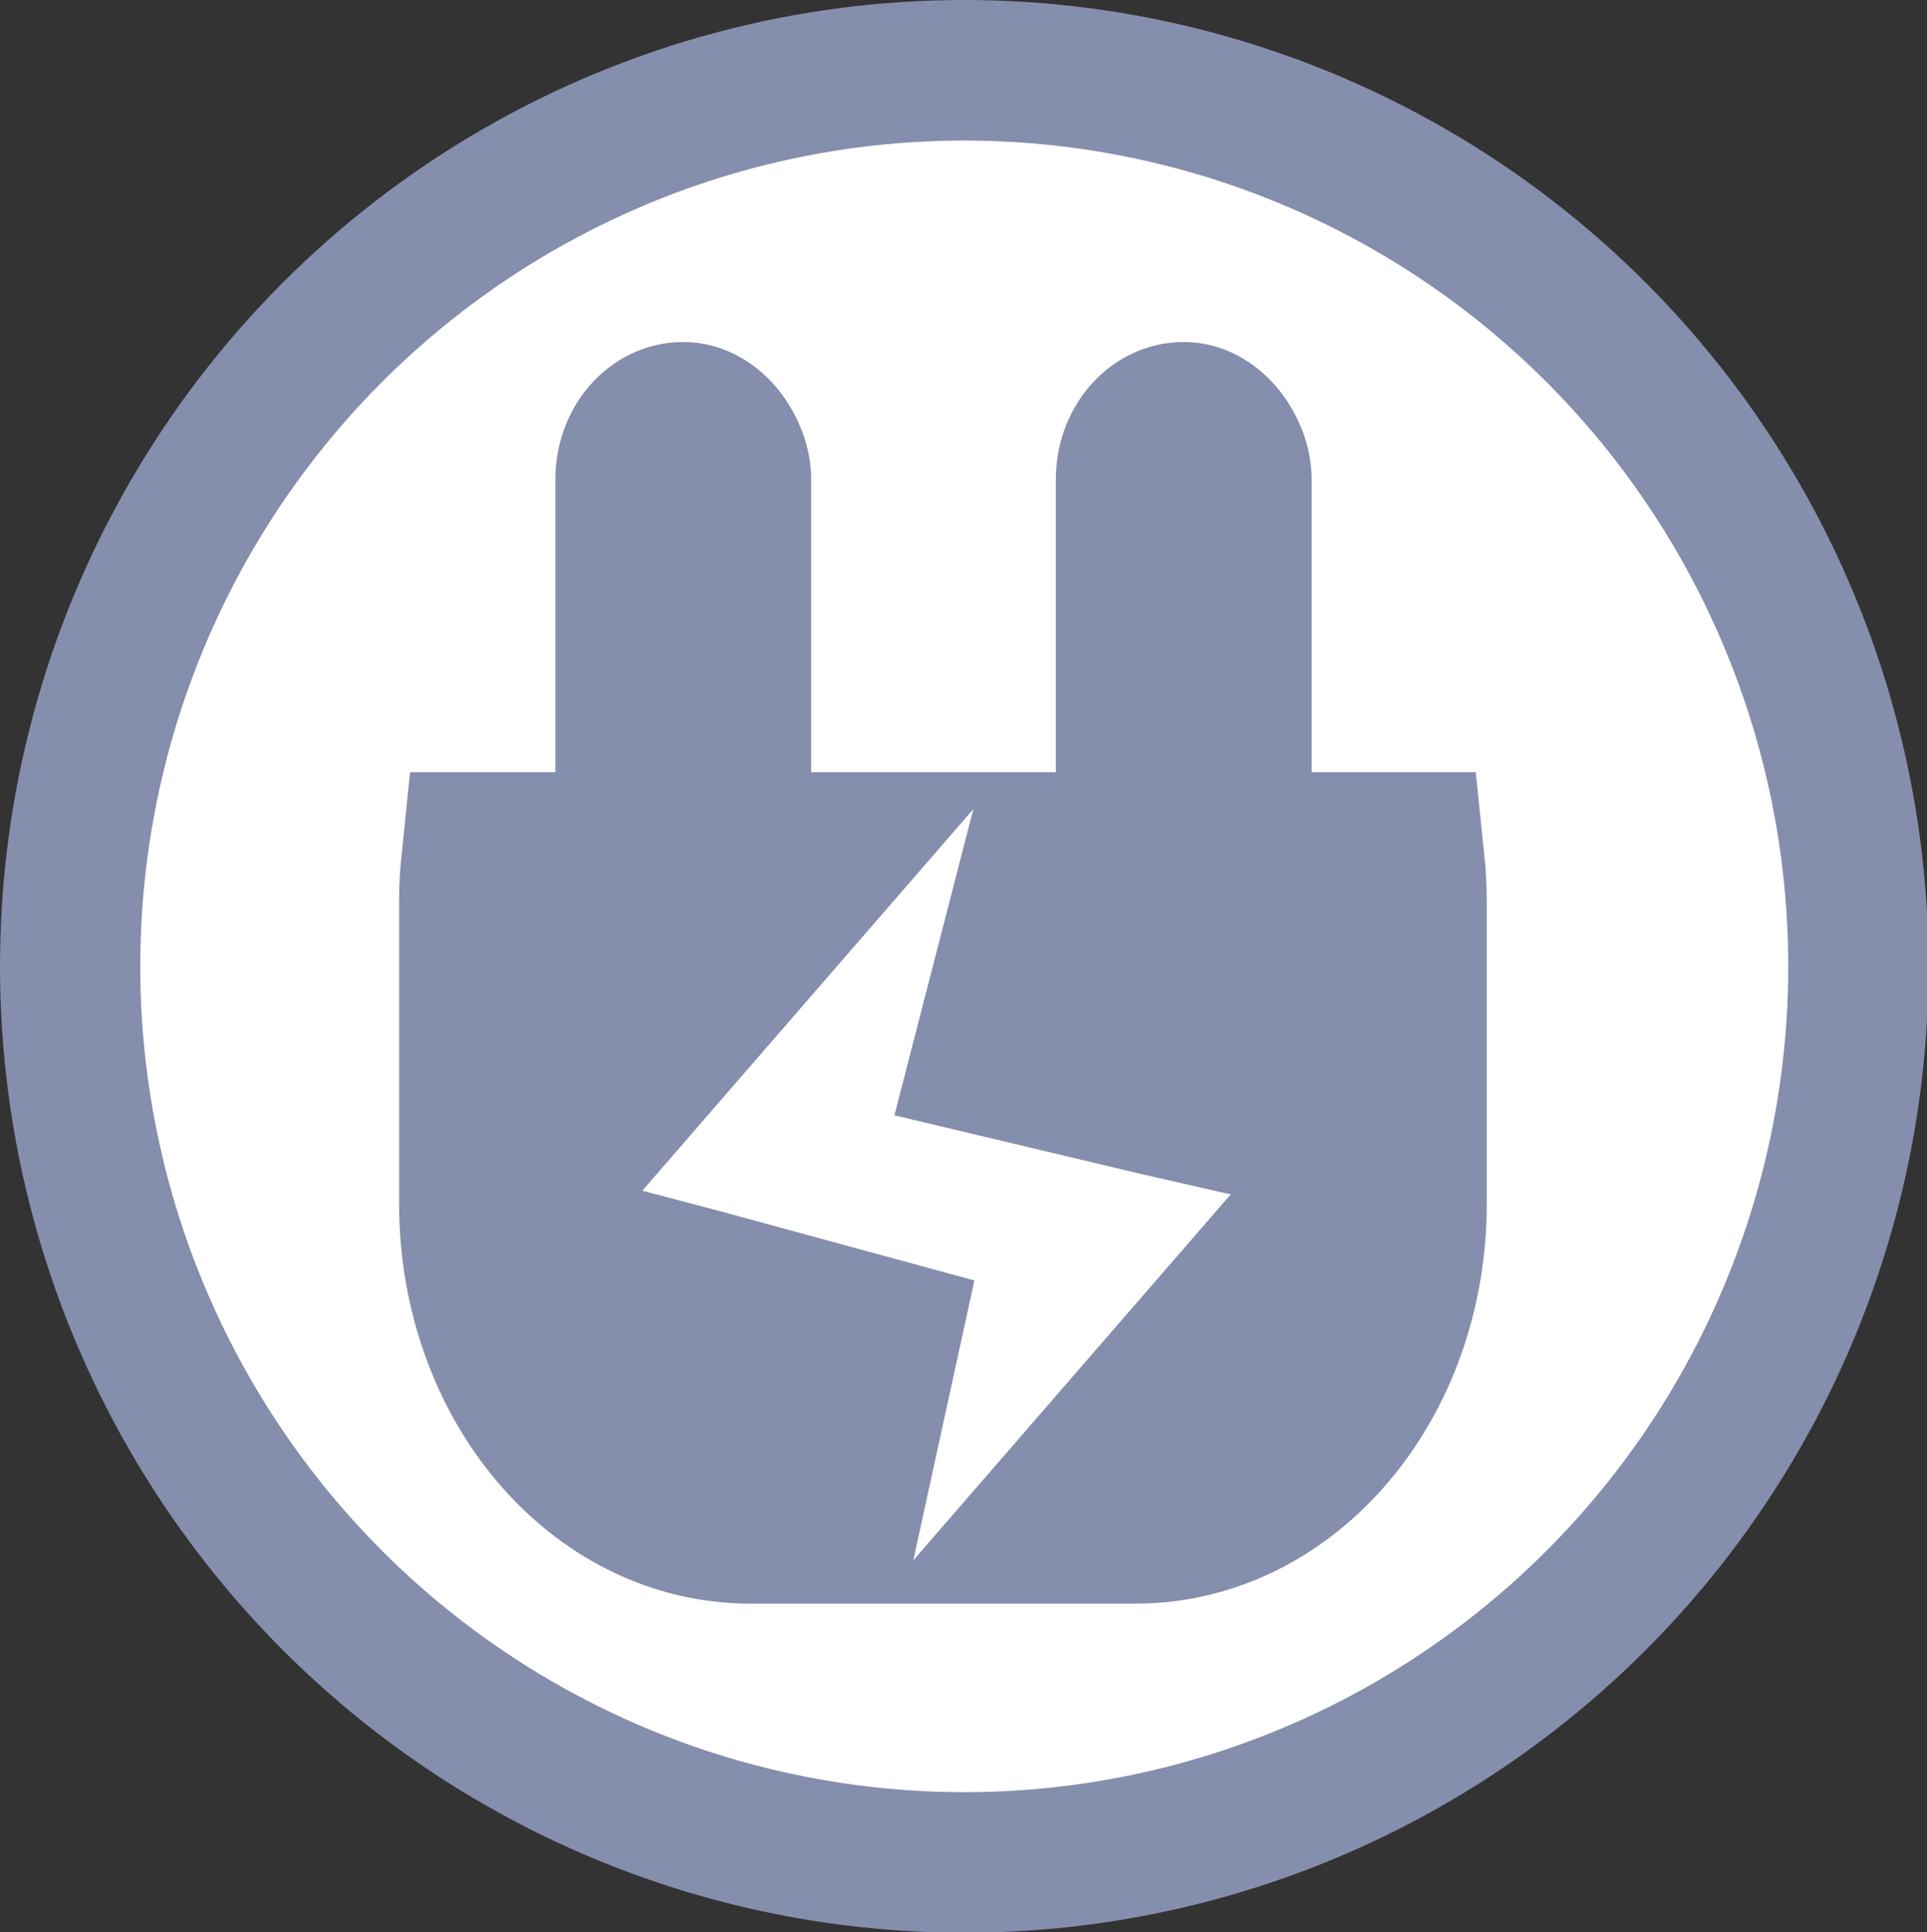
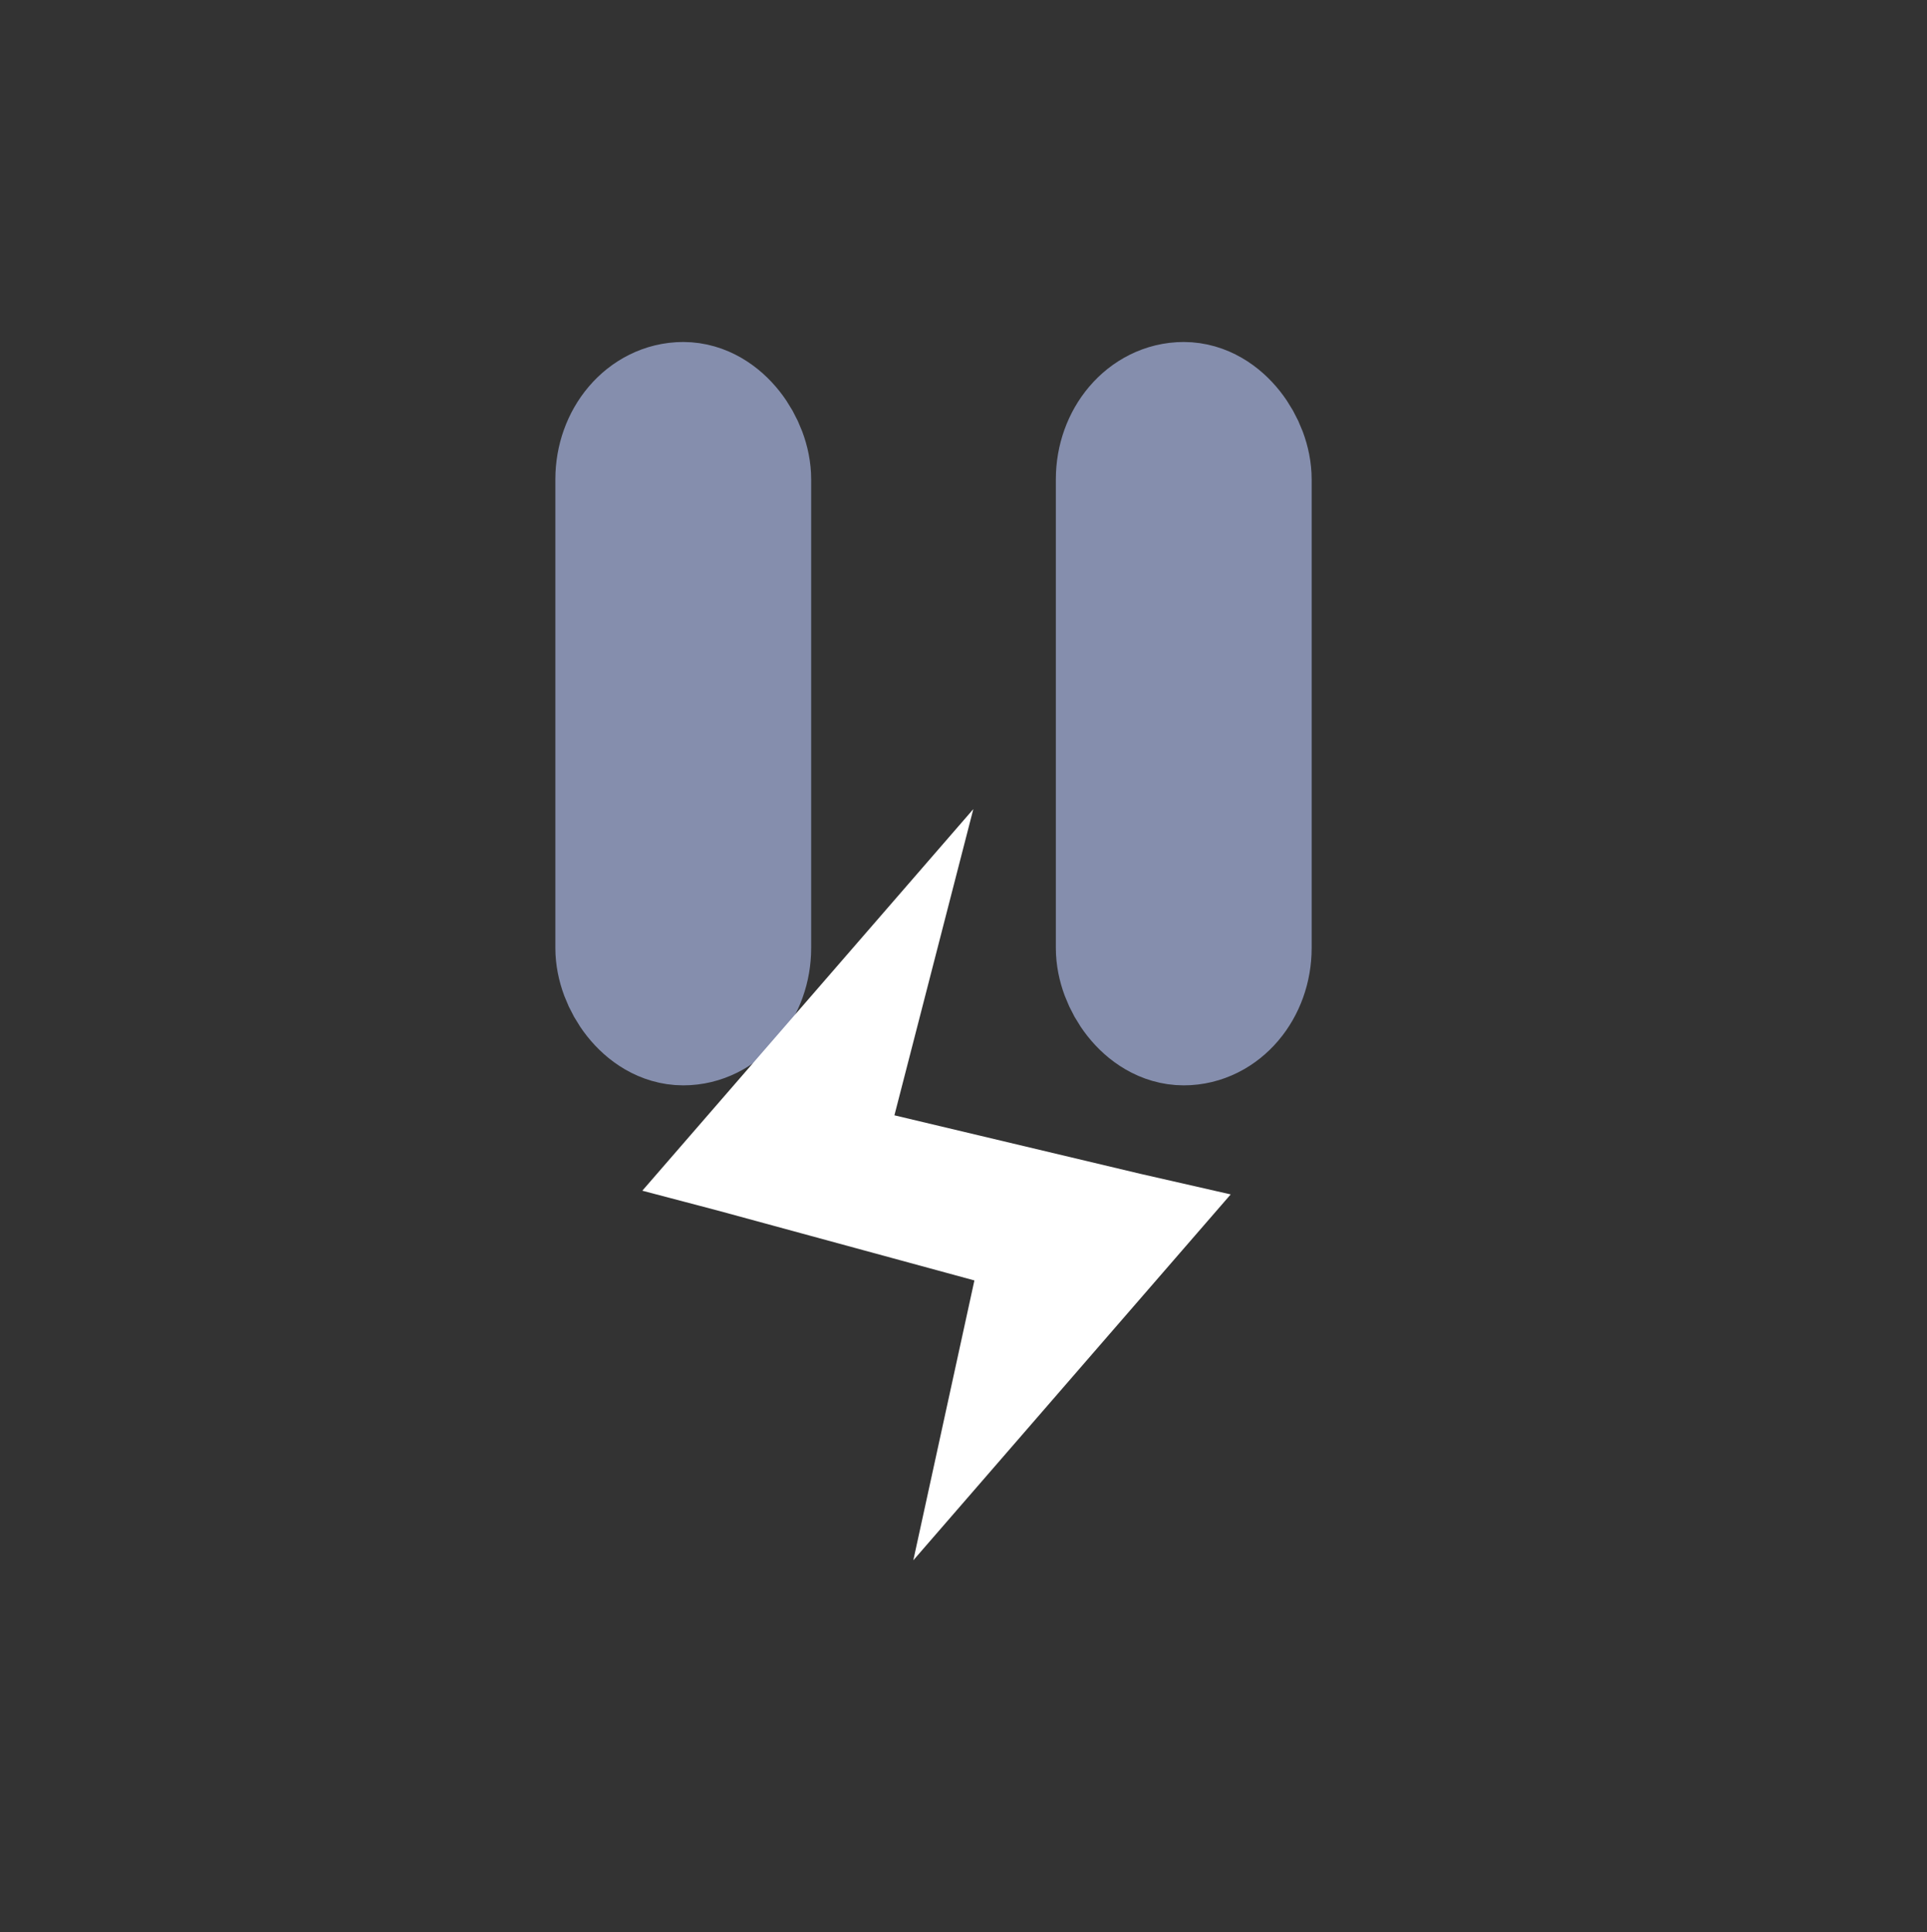
<svg xmlns="http://www.w3.org/2000/svg" xmlns:ns1="http://www.inkscape.org/namespaces/inkscape" xmlns:ns2="http://sodipodi.sourceforge.net/DTD/sodipodi-0.dtd" ns1:version="1.1.1 (3bf5ae0d25, 2021-09-20)" ns2:docname="Elektroladesaeulen.svg" xml:space="preserve" enable-background="new 0 0 100 100" viewBox="0 0 22.972 23.04" height="23.04" width="22.972" y="0px" x="0px" id="Ebene_1" version="1.1">
  <rect x="0" y="0" width="22.972" height="23.04" fill="#333333" stroke="none" />
  <defs id="defs18">
    <clipPath id="clipPath13305" clipPathUnits="userSpaceOnUse">
      <path d="m 2.607,29.52 v 5.723 H 52.295 v -5.723 z m 30.246,2.115 c 0.011,-0.003 0.025,7.8e-5 0.041,0.008 0.004,0.002 0.008,0.004 0.012,0.006 0.003,0.002 0.006,0.004 0.01,0.006 0,0 0.002,0 0.002,0 0.002,1.38e-4 0.004,-2.41e-4 0.006,0 0.009,0.001 0.016,0.002 0.023,0.004 0.001,-0.005 0.003,-0.01 0.008,-0.012 0.004,-0.002 0.009,-0.001 0.018,0.002 0.004,0.002 0.013,0.006 0.02,0.01 0.003,3.06e-4 0.006,9.83e-4 0.008,0.002 h 0.02 c 0.024,0 0.04,0.008 0.047,0.02 0.004,-1.34e-4 0.008,-5.77e-4 0.012,0 l 0.002,-0.002 h 0.002 c 0.003,-5.24e-4 0.005,-0.002 0.008,-0.002 0.003,-9.61e-4 0.008,-0.003 0.012,-0.004 0.004,-5.15e-4 0.007,0 0.012,0 0.008,0 0.016,0.002 0.023,0.004 h 0.002 0.002 c 0.002,-5.35e-4 0.005,-0.002 0.006,0 v 0.002 c 0.012,0.068 0.026,0.065 0,0.068 -0.003,2.25e-4 -0.006,-1.52e-4 -0.008,0 -0.003,2.57e-4 -0.005,7.22e-4 -0.008,0 h -0.002 c -0.003,9e-6 -0.007,-4.5e-5 -0.012,0 -0.005,1.8e-5 -0.009,-1.9e-5 -0.014,0 -0.002,1.3e-5 -0.004,0 -0.006,0 l -0.002,-0.002 h -0.002 c -0.008,0.004 -0.017,0.006 -0.029,0.006 -0.002,-5e-6 -5.3e-4,-4.2e-5 -0.004,0 -0.005,7.5e-5 -0.011,4.88e-4 -0.016,0 h -0.002 c -0.002,8.8e-4 -0.002,0.003 -0.004,0.004 -0.005,0.003 -0.01,0.004 -0.02,0.004 -0.004,-1e-6 -0.007,1.83e-4 -0.012,0 -0.005,9.25e-4 -0.004,3.5e-5 -0.004,0 -0.001,1.2e-4 -0.004,-4.98e-4 -0.008,0 -0.014,-0.004 -0.018,-0.004 -0.021,-0.006 -0.014,3.13e-4 -0.014,0.002 -0.021,-0.004 l 0.002,-0.002 c -0.002,3.65e-4 -0.004,-2.82e-4 -0.006,0 -0.005,6e-4 -0.009,0.002 -0.014,0.002 -0.011,-4.62e-4 -0.025,-0.009 -0.033,-0.018 h -0.002 l -0.002,-0.002 c -0.001,-4.6e-4 -0.003,3e-4 -0.004,0 -0.004,-0.001 -0.005,-0.003 -0.006,-0.004 0.002,2.5e-5 0.004,10e-5 0.004,0 v -0.002 h -0.002 c -0.004,-6.61e-4 -0.009,0 -0.014,0 -0.046,0 -0.061,-0.032 -0.045,-0.053 -0.003,-0.016 0.003,-0.031 0.021,-0.035 z m 0.209,0.092 v 0.002 c -0.007,0.009 -0.012,0.013 -0.016,0.018 0.001,-4.57e-4 0.004,6.02e-4 0.006,0 0.001,-4.42e-4 0.002,-0.001 0.004,-0.002 v 0.002 c 0.01,-4.45e-4 0.02,-0.003 0.02,-0.012 -0.005,-0.003 -0.01,-0.004 -0.014,-0.008 z" style="fill:#ff0000;fill-opacity:1;fill-rule:nonzero;stroke:none" id="path13307" />
    </clipPath>
    <clipPath id="clipPath13671" clipPathUnits="userSpaceOnUse">
-       <path d="m 16.277,23.598 v 8.213 c 0.006,-3.4e-5 0.012,2.4e-5 0.018,0 0.026,0.001 0.052,0.003 0.078,0.004 0.005,-7.18e-4 0.01,-0.001 0.016,-0.002 0.025,-0.003 0.051,-0.005 0.076,-0.008 0.127,-0.005 0.25,-0.002 0.375,0.025 0.049,0.011 0.096,0.023 0.145,0.035 0.002,5e-4 0.008,0.003 0.006,0.004 -0.005,0.004 -0.012,0.004 -0.018,0.006 0.137,1.36e-4 0.273,5.13e-4 0.41,0 0.132,0 0.264,0.002 0.396,0 0.238,-0.012 0.476,-0.004 0.713,0.025 0.159,0.002 0.318,0.022 0.477,0.029 0.037,0.002 0.074,-6.47e-4 0.111,0.002 0.063,0.004 0.123,0.013 0.186,0.02 0.011,0.003 0.024,0.004 0.035,0.008 0.005,0.002 0.008,0.009 0.014,0.01 0.017,0.002 0.034,1.6e-5 0.051,0 0.074,-6.5e-5 0.147,2.26e-4 0.221,0 0.067,3.3e-5 0.107,-0.002 0.119,0.002 0.153,-0.035 0.314,0.029 0.467,0.029 0.517,-9.9e-5 1.034,-1.28e-4 1.551,0 -0.016,-0.036 0.003,-0.087 0.076,-0.115 0.013,-0.005 0.026,-0.011 0.039,-0.016 0.009,-0.003 0.018,-0.006 0.027,-0.01 0.003,-0.001 0.008,-0.007 0.008,-0.004 5.7e-4,-0.002 0.004,-0.007 0.004,-0.008 -0.002,5.83e-4 9.17e-4,0.002 0.045,-0.02 8.41e-4,-0.002 0.001,-0.005 0.002,-0.008 l 0.002,-0.002 c 0.007,-0.003 0.015,-0.007 0.021,-0.01 0.06,-0.027 0.12,-0.054 0.178,-0.084 0.023,-0.011 0.045,-0.022 0.068,-0.033 h 0.002 l 0.004,-0.004 h 0.002 c 0.001,-0.001 0.003,-0.003 0.004,-0.004 0.038,-0.02 0.025,-0.019 0.047,-0.023 0.001,-9.8e-4 0.003,-0.002 0.004,-0.002 -0.002,-0.012 -4.27e-4,-0.027 0.004,-0.043 0.01,-0.036 0.017,-0.046 0.062,-0.061 0.006,-0.002 0.012,0.002 0.018,0.004 h 0.002 c 0.001,-1.02e-4 0.003,4.6e-5 0.004,0 0.005,-1.61e-4 0.009,6.4e-5 0.014,0 0.003,-4.4e-5 0.007,-8.81e-4 0.01,0 0.011,0.003 0.022,0.008 0.033,0.012 0.005,-0.002 0.009,-0.002 0.018,-0.004 0.007,-0.013 0.015,-0.026 0.027,-0.037 0.018,-0.016 0.035,-0.024 0.051,-0.027 0.031,-0.005 0.053,0.011 0.059,0.035 h 0.002 c 0.004,-8.52e-4 0.006,-8.59e-4 0.01,-0.002 0.008,-0.006 0.017,-0.012 0.023,-0.02 0.004,0.009 0.009,0.017 0.014,0.025 0.007,0.002 0.011,0.004 0.014,0.006 0.011,-0.005 0.02,-0.011 0.029,-0.016 -0.007,-0.005 -0.017,-0.008 -0.023,-0.01 0.004,1.86e-4 0.006,-6e-6 0.012,0 0.013,0 0.026,-6.71e-4 0.039,-0.002 0.001,-9.9e-5 0.003,1.08e-4 0.004,0 h 0.002 c 0.009,-0.003 0.02,-0.008 0.029,-0.01 0.003,-5.34e-4 0.005,-0.002 0.008,-0.002 0.033,-0.012 0.034,-0.012 0.068,-0.02 0.002,-4.1e-4 0.007,-0.001 0.01,-0.002 0.022,-0.012 0.046,-0.018 0.078,-0.029 0.045,-0.007 0.089,-0.018 0.135,-0.021 0.012,-9.27e-4 0.024,-0.002 0.035,-0.002 0.035,-9.78e-4 0.069,3.96e-4 0.104,0.002 0.104,0.004 0.16,0.006 0.213,0.012 h 0.002 l 0.002,-0.002 c 0.045,-0.013 0.066,-0.026 0.104,0.018 0.028,0.004 0.057,0.007 0.098,0.014 0.063,0.01 0.127,0.021 0.189,0.033 0.031,-0.012 0.052,-0.023 0.086,-0.027 0.02,-0.003 0.042,-0.013 0.061,-0.006 0.006,0.003 0.011,0.005 0.016,0.008 0.021,0.005 0.044,0.01 0.055,0.027 0.003,0.005 0.005,0.009 0.008,0.014 0.03,-0.006 0.091,-0.02 0.127,-0.023 0.103,-0.009 0.154,-0.01 0.262,-0.014 0.058,-0.002 0.116,-0.003 0.174,-0.004 0.015,-3.58e-4 0.03,7.5e-5 0.045,0 0.013,3.3e-5 0.026,8.52e-4 0.039,0 0.011,-7e-4 0.048,-0.012 0.055,-0.006 0.031,0.033 0.064,0.069 0.072,0.113 0.004,0.022 -0.032,0.037 -0.059,0.047 -0.001,4.76e-4 -0.003,0.002 -0.004,0.002 -0.019,0.015 -0.048,0.024 -0.088,0.021 -0.003,5.65e-4 -0.006,0.002 -0.01,0.002 -0.019,0.003 -0.075,0.009 -0.123,0.012 -0.005,6.79e-4 -0.009,0.001 -0.014,0.002 -0.015,0.002 -0.03,0.005 -0.045,0.006 -0.046,0.003 -0.091,0.004 -0.137,0.006 -0.03,3.83e-4 -0.032,-2.29e-4 -0.051,0 -0.061,0.006 -0.127,0.015 -0.199,0.023 0.008,0.013 0.016,0.028 0.023,0.041 l 0.002,0.002 c 0.032,0.036 0.046,0.047 0.021,0.117 0.07,0.022 0.113,0.068 0.129,0.121 0.172,-0.038 0.349,-0.059 0.525,-0.055 0.164,5e-4 0.328,-0.001 0.492,-0.004 0.11,-0.002 0.28,-0.008 0.383,-0.006 0.037,9.09e-4 0.074,0.005 0.111,0.008 0.026,-0.009 0.045,-0.008 0.057,0.004 0.005,3.73e-4 0.01,0.002 0.016,0.002 7.5e-5,0.005 0.002,0.011 0.002,0.016 0.037,0.016 0.077,0.036 0.107,0.039 0.057,0.005 0.115,0.009 0.172,0.014 0.065,-0.004 0.108,-0.01 0.191,-0.014 0.057,-0.002 0.115,9.54e-4 0.172,0.002 0.501,0.004 1.001,0.001 1.502,0 0.283,-0.023 0.567,-0.039 0.852,-0.027 0.179,0.002 0.358,-0.002 0.537,-0.01 0.118,-0.005 0.234,-0.017 0.352,-0.014 0.04,0.001 0.079,0.005 0.119,0.008 -0.052,-0.024 -0.105,-0.045 -0.162,-0.055 -0.368,-0.064 -0.295,-0.439 0.039,-0.396 0.048,-0.049 0.131,-0.084 0.248,-0.084 h 0.008 c 0.021,2.6e-5 0.043,-7.8e-5 0.064,0 0.033,5e-4 0.065,0.002 0.098,-0.002 0.018,-3.82e-4 0.033,-0.002 0.049,-0.002 0.016,-2.3e-4 0.031,2.3e-4 0.049,0.002 0.029,0.002 0.058,0.006 0.086,0.01 0.003,2.98e-4 0.008,0.001 0.006,0.002 -0.017,0.005 -0.061,0.012 -0.072,0.016 l 0.002,0.002 c 0.038,2e-5 0.074,-0.012 0.111,-0.018 0.024,0.004 0.048,0.006 0.072,0.012 0.216,0.051 0.399,0.179 0.59,0.287 0.002,-0.1 0.059,-0.04 0.111,0.047 0.03,0.005 0.052,0.021 0.074,0.045 0.005,0.001 0.005,1.3e-4 0.004,-0.01 0.073,-0.031 0.161,-0.016 0.24,-0.014 0.058,-0.001 0.115,0.015 0.172,0.025 -0.01,1.68e-4 -0.021,0.003 -0.031,0.004 -0.058,0.012 0.014,-0.003 0.121,0.021 -0.014,-0.001 -0.027,-0.002 -0.045,-0.002 -0.005,0.001 -0.02,0.001 -0.016,0.004 0.053,0.035 0.231,0.078 0.26,0.174 0.04,-9.04e-4 0.08,-0.003 0.119,-0.002 0.031,6.8e-4 0.06,0.008 0.09,0.016 0.066,-0.022 0.099,-0.035 0.166,-0.039 0.02,-0.001 0.043,-0.013 0.061,-0.004 0.04,0.019 0.075,0.04 0.113,0.061 0.018,-0.005 0.038,-0.012 0.041,0.002 0.002,0.006 0.002,0.013 0.004,0.02 -1.89e-4,-0.004 1.83e-4,-0.009 0,-0.014 0.006,7.7e-5 0.012,-0.002 0.018,-0.002 -0.048,-0.033 -8.77e-4,-7.65e-4 -0.08,-0.057 0.09,0.022 0.219,0.012 0.295,0.01 0.089,-0.003 0.178,-0.006 0.268,-0.012 0.002,-4.89e-4 0.004,-0.002 0.006,-0.002 0.051,-0.012 0.102,-0.02 0.148,-0.045 0.061,-0.028 0.098,-0.046 0.178,-0.057 0.068,-0.009 0.147,-0.01 0.221,0.006 0.008,-1e-6 0.017,-1.57e-4 0.023,0 0.041,7.79e-4 0.08,2.2e-4 0.121,0 0.01,-0.002 0.028,-0.007 0.031,0 0,0 0.002,0 0.002,0 0.019,2.5e-5 0.032,0.002 0.047,0.002 0.008,-0.005 0.016,-0.007 0.023,-0.012 v -8.299 z m 6.57,7.889 v 0.002 c 0.006,0.007 0.01,0.015 0.014,0.023 l 0.002,0.002 0.002,-0.002 c 0.001,-6.74e-4 0.003,-0.001 0.004,-0.002 h 0.002 c 0.006,-5.28e-4 0.011,0.001 0.018,0.004 -0.001,-0.002 -0.003,-0.006 -0.004,-0.008 -0.005,-0.01 -0.019,-0.013 -0.029,-0.02 -0.004,4.24e-4 -0.005,-1.76e-4 -0.008,0 z m 0.986,0.021 c -7.07e-4,0.001 -0.001,0.003 -0.002,0.004 0.002,4.6e-5 0.005,0.003 0.008,0.004 -0.002,-0.003 -0.004,-0.005 -0.006,-0.008 z m 0.01,0.01 c 0.003,0.004 0.005,0.008 0.008,0.012 0.002,-0.002 0.002,-0.002 0.004,-0.004 -0.004,-0.003 -0.008,-0.005 -0.012,-0.008 z m 0.008,0.012 c -0.003,0.003 -0.005,0.006 -0.008,0.008 0.004,0.003 0.008,0.005 0.012,0.008 0.003,-9.4e-5 0.006,9.3e-5 0.01,0 -0.004,-0.005 -0.009,-0.01 -0.014,-0.016 z m -0.008,0.008 c -0.003,-0.002 -0.005,-0.002 -0.008,-0.004 -0.003,-0.001 -0.006,-0.003 -0.01,-0.004 4.91e-4,0.004 0.002,0.011 0.004,0.018 0.001,-3.9e-5 0.003,3.8e-5 0.004,0 0.002,-0.002 0.006,-0.006 0.01,-0.01 z m -0.018,-0.008 c -1.79e-4,-0.002 3.2e-5,-0.004 0,-0.006 -0.001,0.002 -0.003,0.004 -0.004,0.006 0.001,4.62e-4 0.003,-4.55e-4 0.004,0 z m 9.027,0.105 c 0.011,-0.003 0.025,2.22e-4 0.041,0.008 0.004,0.002 0.008,0.004 0.012,0.006 0.003,0.002 0.006,0.004 0.01,0.006 h 0.002 c 0.002,1.38e-4 0.004,-2.41e-4 0.006,0 0.009,0.001 0.016,0.002 0.023,0.004 0.001,-0.005 0.003,-0.01 0.008,-0.012 0.004,-0.002 0.009,-0.001 0.018,0.002 0.004,0.002 0.013,0.006 0.02,0.01 0.003,3.06e-4 0.006,4.19e-4 0.008,0.002 h 0.02 c 0.024,0 0.04,0.008 0.047,0.02 0.003,-1.1e-4 0.007,-4.28e-4 0.01,0 0.002,-4.83e-4 0.002,-0.002 0.004,-0.002 h 0.002 c 0.003,-5.24e-4 0.005,-0.002 0.008,-0.002 0.003,-9.61e-4 0.008,-0.003 0.012,-0.004 0.004,-5.15e-4 0.007,0 0.012,0 0.008,0 0.016,0.002 0.023,0.004 h 0.002 0.002 c 0.002,-5.35e-4 0.005,-0.002 0.006,0 v 0.002 c 0.012,0.068 0.026,0.065 0,0.068 -0.003,2.25e-4 -0.006,-1.52e-4 -0.008,0 -0.003,2.57e-4 -0.005,7.22e-4 -0.008,0 h -0.002 c -0.003,9e-6 -0.007,-4.5e-5 -0.012,0 -0.005,1.8e-5 -0.009,-1.9e-5 -0.014,0 -0.002,1.3e-5 -0.004,0 -0.006,0 -0.002,0 -0.002,-0.002 -0.004,-0.002 -0.008,0.004 -0.017,0.006 -0.029,0.006 -0.002,-5e-6 -6.02e-4,-4.2e-5 -0.004,0 -0.005,7.5e-5 -0.011,4.88e-4 -0.016,0 h -0.002 c -0.002,8.8e-4 -0.002,0.003 -0.004,0.004 -0.005,0.003 -0.01,0.004 -0.02,0.004 -0.004,-1e-6 -0.007,1.83e-4 -0.012,0 -0.005,9.25e-4 -0.004,3.9e-5 -0.004,0 -0.001,1.2e-4 -0.004,-4.92e-4 -0.008,0 -0.014,-0.004 -0.018,-0.004 -0.021,-0.006 -0.014,3.13e-4 -0.014,0.002 -0.021,-0.004 l 0.002,-0.002 c -0.002,3.65e-4 -0.004,-2.82e-4 -0.006,0 -0.005,6e-4 -0.009,0.002 -0.014,0.002 -0.011,-4.62e-4 -0.025,-0.009 -0.033,-0.018 h -0.002 l -0.002,-0.002 c -0.001,-4.6e-4 -0.003,3e-4 -0.004,0 -0.004,-0.001 -0.005,-0.003 -0.006,-0.004 0.002,2.5e-5 0.004,10e-5 0.004,0 v -0.002 h -0.002 c -0.004,-6.61e-4 -0.009,0 -0.014,0 -0.045,0 -0.06,-0.03 -0.047,-0.051 -0.004,-0.017 0.005,-0.033 0.023,-0.037 z m -9.002,0.098 c -0.012,0.002 -0.025,0.004 -0.037,0.006 -0.003,0.002 -0.007,0.002 -0.01,0.004 10e-4,0.016 0.001,0.031 0,0.047 0.013,-4.2e-5 0.028,-0.001 0.041,-0.002 0.026,-0.001 0.042,-0.003 0.057,-0.004 -5.7e-5,-0.011 0.009,-0.025 0.002,-0.033 -0.009,-0.009 -0.026,0.004 -0.037,-0.002 -0.008,-0.007 -0.01,-0.01 -0.016,-0.016 z m 9.207,0.002 c -0.004,0.005 -0.009,0.008 -0.012,0.012 0.001,-4.57e-4 0.004,6.02e-4 0.006,0 0.001,-4.42e-4 0.002,-0.001 0.004,-0.002 v 0.002 c 0.008,-3.56e-4 0.015,-2.38e-4 0.018,-0.006 -0.005,-0.002 -0.012,-0.003 -0.016,-0.006 z m -10.648,0.02 c -0.017,0.009 -0.014,0.009 -0.041,0.018 -0.005,0.002 -0.01,0.002 -0.016,0.004 v 0.002 c -0.001,0.002 -0.004,0.003 -0.006,0.004 -0.002,0.001 -0.004,0.004 -0.006,0.006 -0.004,0.011 -0.03,0.018 -0.045,0.021 -0.001,3.07e-4 -0.003,0.002 -0.004,0.002 h -0.002 c -0.002,6.51e-4 -0.005,-5.28e-4 -0.008,0 0.004,-0.002 0.008,-0.003 0.012,-0.004 0.006,-0.011 0.007,-0.029 -0.078,0.016 -0.018,0.01 0.042,-9.49e-4 0.062,-0.004 -0.002,0.002 -0.004,0.004 -0.006,0.006 -0.026,0.014 -0.053,0.026 -0.08,0.039 -0.06,0.031 -0.122,0.06 -0.184,0.088 -0.005,0.002 -0.014,0.007 -0.025,0.012 -0.011,0.014 -0.021,0.028 -0.031,0.037 0.24,-8.06e-4 0.479,-0.003 0.719,0 0.056,0.001 0.112,0.001 0.168,0.004 0.007,3.55e-4 0.013,0.003 0.02,0.004 0.025,-0.004 0.051,-0.007 0.076,-0.01 0,0 0,-0.002 0,-0.002 -0.001,-0.029 0.032,-0.017 0.07,-0.002 0.026,0.003 0.048,0.009 0.064,0.021 0.001,1.74e-4 0.003,0.002 0.004,0.002 0.037,0.004 0.074,0.007 0.111,0.01 0.012,-0.003 0.025,-0.006 0.037,-0.01 0.188,-0.034 0.15,-0.025 0.365,-0.076 -0.014,-5.28e-4 -0.028,-0.001 -0.039,-0.002 -0.014,-0.001 -0.029,-2.43e-4 -0.043,-0.002 -0.043,0.031 -0.084,0.024 -0.145,-0.051 -0.12,0.017 -0.242,0.027 -0.363,0.039 -0.062,0.004 -0.123,0.008 -0.186,0.012 -0.038,0.002 -0.077,0.005 -0.115,0.006 -0.019,3e-4 -0.044,0.014 -0.055,-0.002 -0.019,-0.029 -0.031,-0.051 -0.039,-0.07 h -0.002 c -0.01,0.005 -0.017,0.007 -0.021,0 -0.009,-0.014 -0.018,-0.029 -0.025,-0.045 -0.009,0.003 -0.014,0.005 -0.033,0.01 -0.002,-0.007 -0.005,-0.014 -0.008,-0.021 -0.012,0.005 -0.025,0.009 -0.037,0.014 -0.001,4.87e-4 -0.003,0.002 -0.004,0.002 -0.007,0.002 -0.016,0.012 -0.02,0.006 -0.018,-0.036 -0.032,-0.063 -0.043,-0.082 z m -0.426,0.209 c 0.011,-0.014 0.02,-0.026 0.023,-0.031 -0.005,0.006 -0.015,0.019 -0.025,0.031 z m -0.002,0 c -0.009,0.004 -0.019,0.007 -0.029,0.01 0.009,-0.046 0.039,-0.094 0.025,-0.139 -0.007,-0.021 -0.031,-0.02 -0.049,-0.016 0.003,-3.62e-4 0.004,-1.23e-4 0.004,0.002 v 0.002 c 0.002,-10e-4 0.002,-5.96e-4 0.004,-0.002 0.004,0.051 0.007,0.103 0.012,0.154 -0.003,7.71e-4 -0.005,0.001 -0.008,0.002 -0.003,0.007 -0.005,0.013 -0.006,0.018 0.009,-0.004 0.015,-0.007 0.027,-0.014 0.006,-0.004 0.013,-0.01 0.02,-0.018 z m -0.047,0.031 c -0.004,0.002 -0.009,0.004 -0.014,0.006 0.005,-1.4e-5 0.009,1.5e-5 0.014,0 2.64e-4,-0.002 -8.38e-4,-0.003 0,-0.006 z m 2.039,-0.225 c -0.006,3.75e-4 -0.014,0.002 -0.016,0.006 0.008,-0.002 0.013,-0.002 0.023,-0.004 0.004,-7.5e-4 -0.002,-0.002 -0.008,-0.002 z m -0.432,0.088 c -0.005,0.005 -0.011,0.009 -0.016,0.014 -0.001,0.002 -0.003,0.002 -0.004,0.004 0.007,0.011 0.012,0.02 0.02,0.027 -0.004,0.004 -0.006,0.008 -0.01,0.012 0.021,-0.004 0.017,-0.029 0.01,-0.057 z m 8.164,0.002 c 0.008,0.002 0.016,0.003 0.023,0.006 0.02,0.007 0.066,0.046 0.045,0.043 -0.023,-0.003 -0.034,-0.032 -0.055,-0.043 -0.005,-0.003 -0.009,-0.004 -0.014,-0.006 z m -8.201,0.039 c -0.002,0.002 -0.002,0.004 -0.004,0.006 l 0.002,0.002 c 0.002,-0.003 0.002,-0.005 0.002,-0.008 z m 0.936,0.197 c -0.009,-0.002 -0.016,-0.002 -0.021,0.006 -0.013,0.018 -0.023,0.038 -0.035,0.057 0,0 0.002,0 0.002,0 0.016,2e-5 0.033,-2.23e-4 0.049,0 0.019,-0.001 0.046,-0.003 0.062,-0.004 -0.012,-0.025 -0.036,-0.053 -0.057,-0.059 z" style="fill:#ff0000;fill-opacity:1;fill-rule:nonzero;stroke:none" id="path13673" />
-     </clipPath>
+       </clipPath>
    <linearGradient gradientTransform="translate(-24.836,-22.478)" y2="49.978" x2="77.837" y1="49.978" x1="26.836" gradientUnits="userSpaceOnUse" id="linearGradient13782">
      <stop id="stop2-8" style="stop-color:#FFFFFF" offset="1" />
      <stop id="stop4-9" style="stop-color:#000000" offset="1" />
    </linearGradient>
  </defs>
  <ns2:namedview ns1:document-rotation="0" ns1:deskcolor="#d1d1d1" ns1:showpageshadow="2" ns1:current-layer="Ebene_1" ns1:window-maximized="1" ns1:window-y="-8" ns1:window-x="-8" ns1:window-height="1017" ns1:window-width="1920" ns1:cy="16.241359" ns1:cx="12.219689" ns1:zoom="22.627417" showgrid="false" ns1:pagecheckerboard="0" ns1:pageopacity="0.0" ns1:pageshadow="2" borderopacity="1.0" bordercolor="#666666" pagecolor="#ffffff" id="namedview16" />
  <linearGradient gradientTransform="translate(-24.836,-22.478)" y2="49.978" x2="77.837" y1="49.978" x1="26.836" gradientUnits="userSpaceOnUse" id="SVGID_1_">
    <stop id="stop2" style="stop-color:#FFFFFF" offset="1" />
    <stop id="stop4" style="stop-color:#000000" offset="1" />
  </linearGradient>
  <g style="stroke:#858ead;stroke-opacity:1" id="g836" transform="scale(0.418,0.419)">
-     <circle style="fill:url(#SVGID_1_);stroke:#858ead;stroke-opacity:1" id="circle7" r="25.5" cy="27.5" cx="27.5" stroke-miterlimit="10" stroke-width="4" />
-   </g>
+     </g>
  <g id="g841" transform="matrix(0.433,0,0,0.433,-0.831,-0.386)">
-     <path d="m 15.463,24.657 c -0.036,0.347 -0.056,0.702 -0.056,1.061 v 8.319 c 0,4.716 3.199,8.514 7.173,8.514 h 10.599 c 3.974,0 7.173,-3.799 7.173,-8.514 v -8.319 c 0,-0.359 -0.02,-0.714 -0.056,-1.061 z" style="fill:#858ead;fill-opacity:1;stroke:#858ead;stroke-width:5;stroke-opacity:1" id="rect356" />
    <rect ry="1.731" y="12.361" x="19.261" height="16.366" width="2.939" id="rect358" style="fill:#ffb53a;fill-opacity:1;stroke:#858ead;stroke-width:4.104;stroke-opacity:1" />
    <rect ry="1.731" y="12.361" x="33.04" height="16.366" width="2.939" id="rect358-8" style="fill:#ffb53a;fill-opacity:1;stroke:#858ead;stroke-width:4.104;stroke-opacity:1" />
    <path d="m 28.715,23.173 -9.112,10.507 2.071,0.545 7.072,1.926 -1.682,7.707 8.738,-10.076 -2.491,-0.568 -6.767,-1.61 2.167,-8.411 z" style="fill:#ffffff;fill-opacity:1;stroke:none;stroke-width:1.291;stroke-opacity:1" id="rect2427" />
  </g>
</svg>